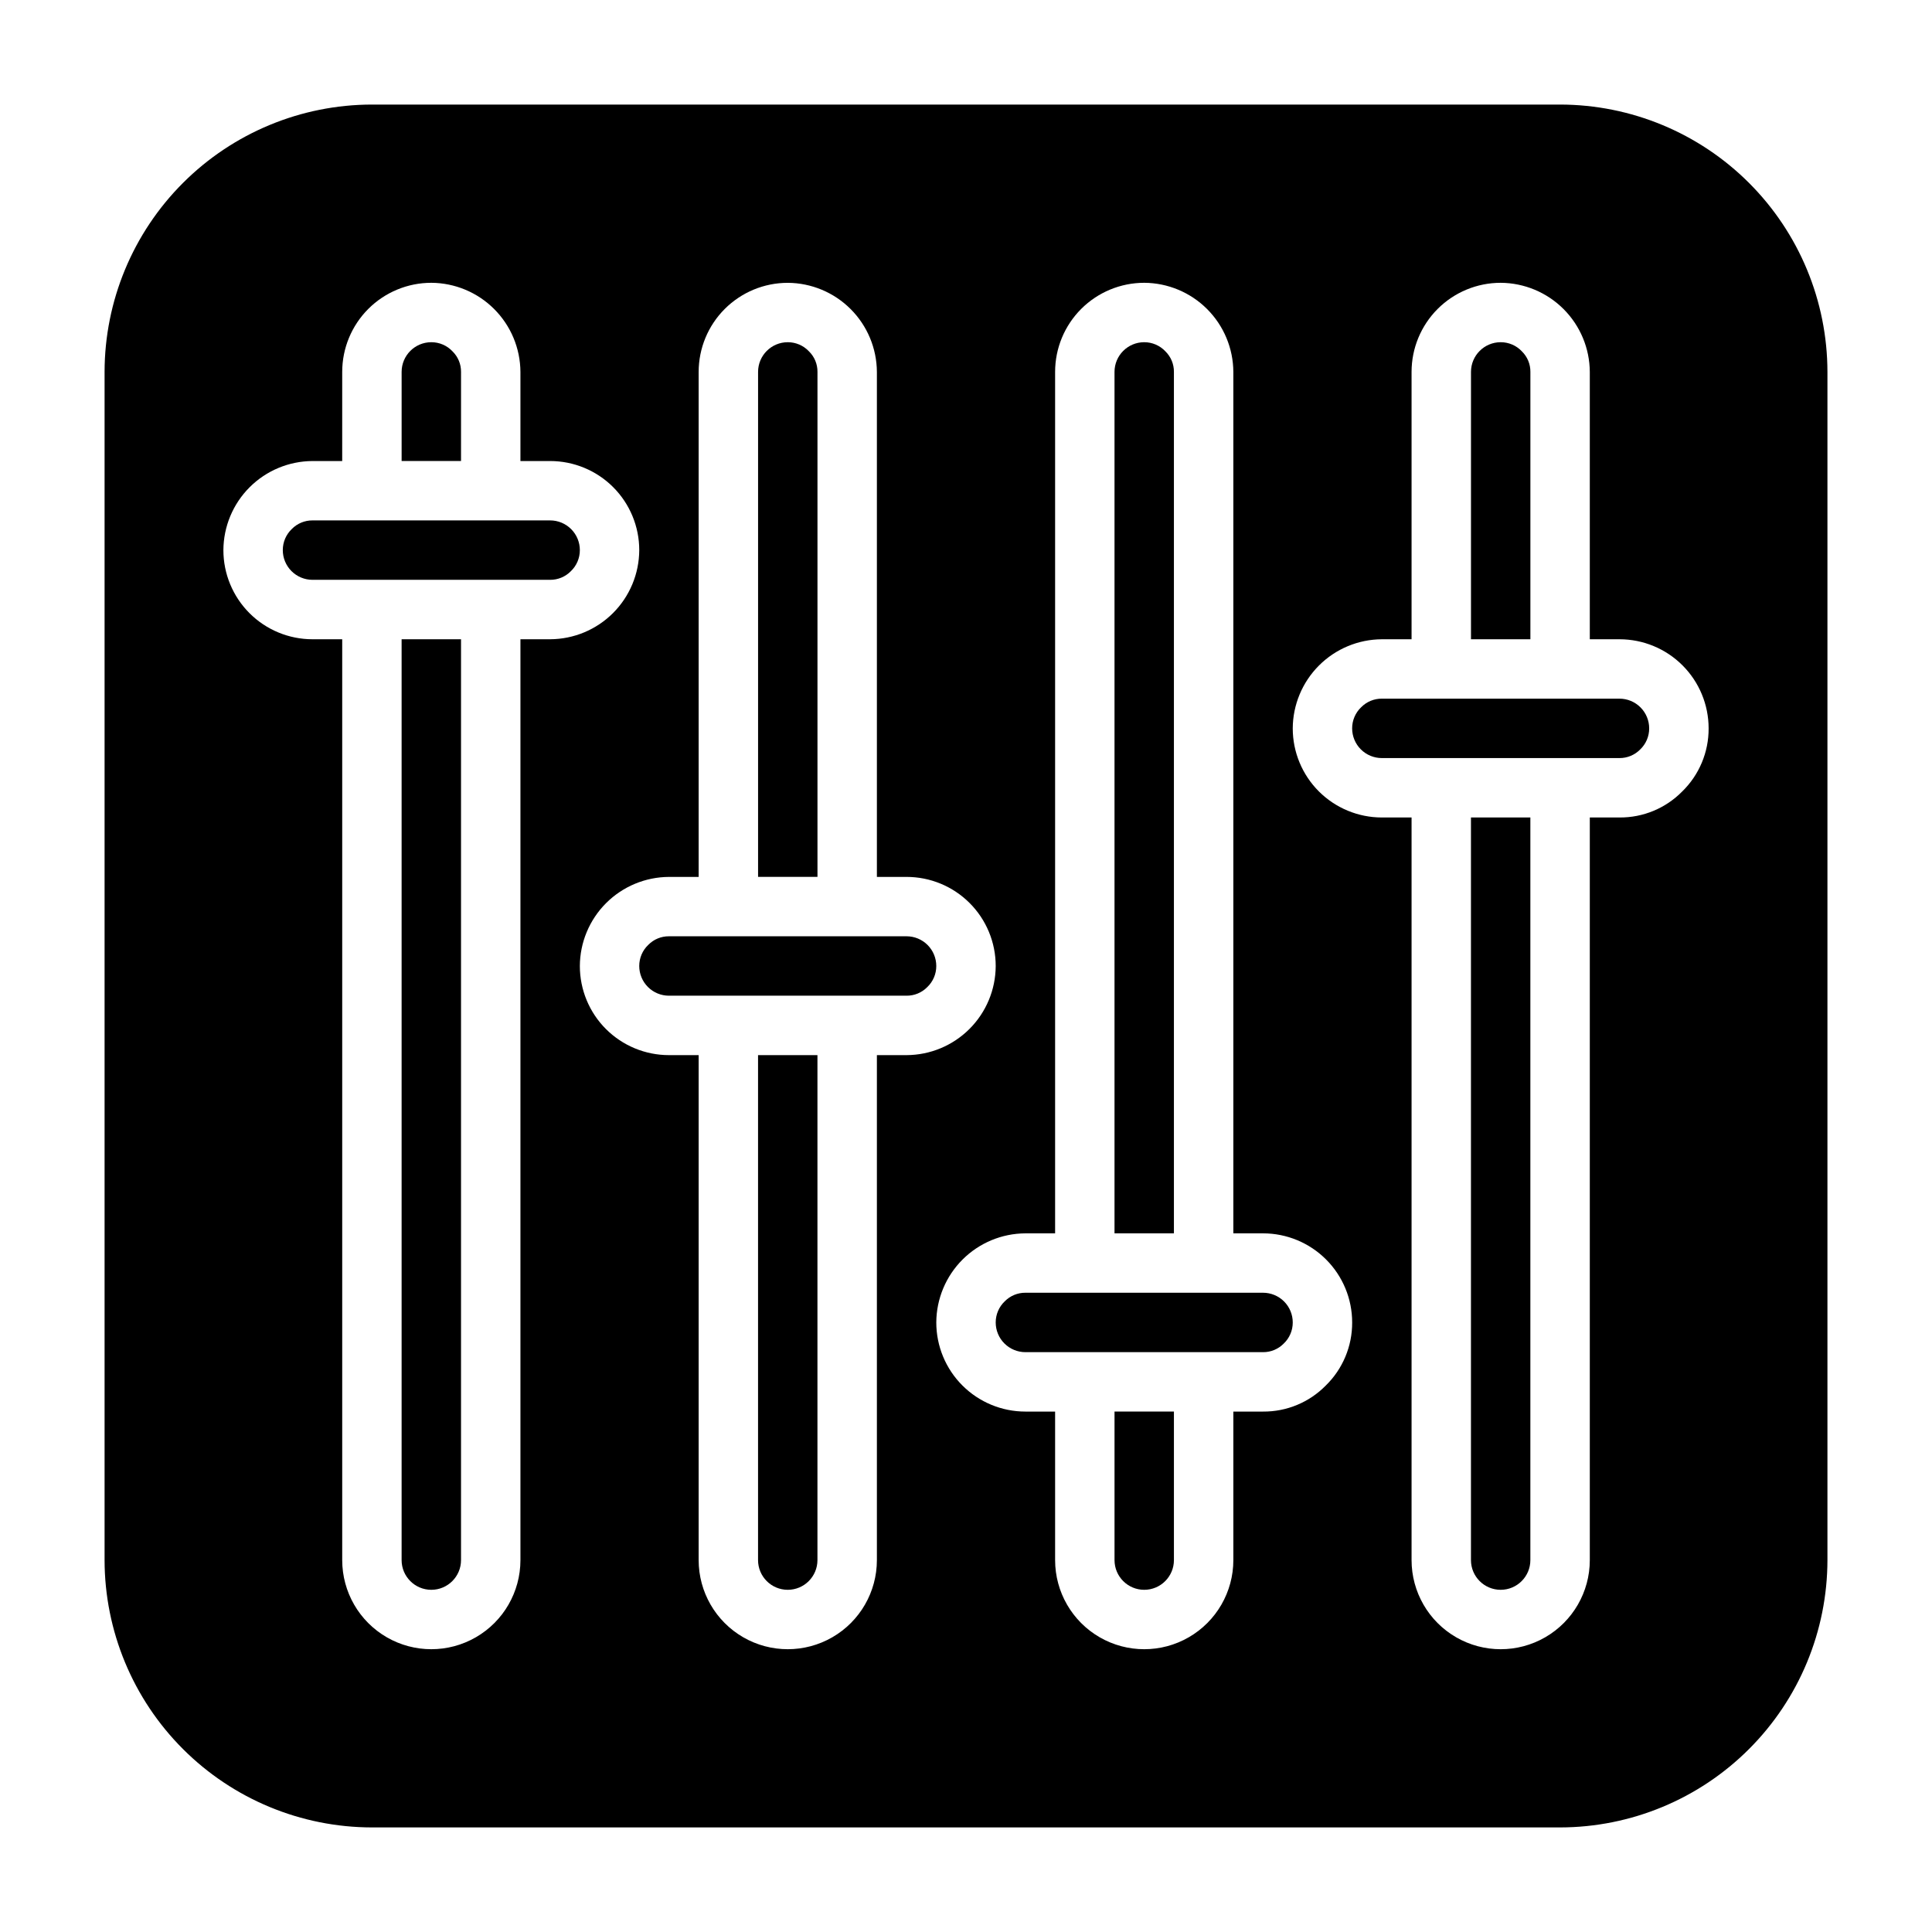
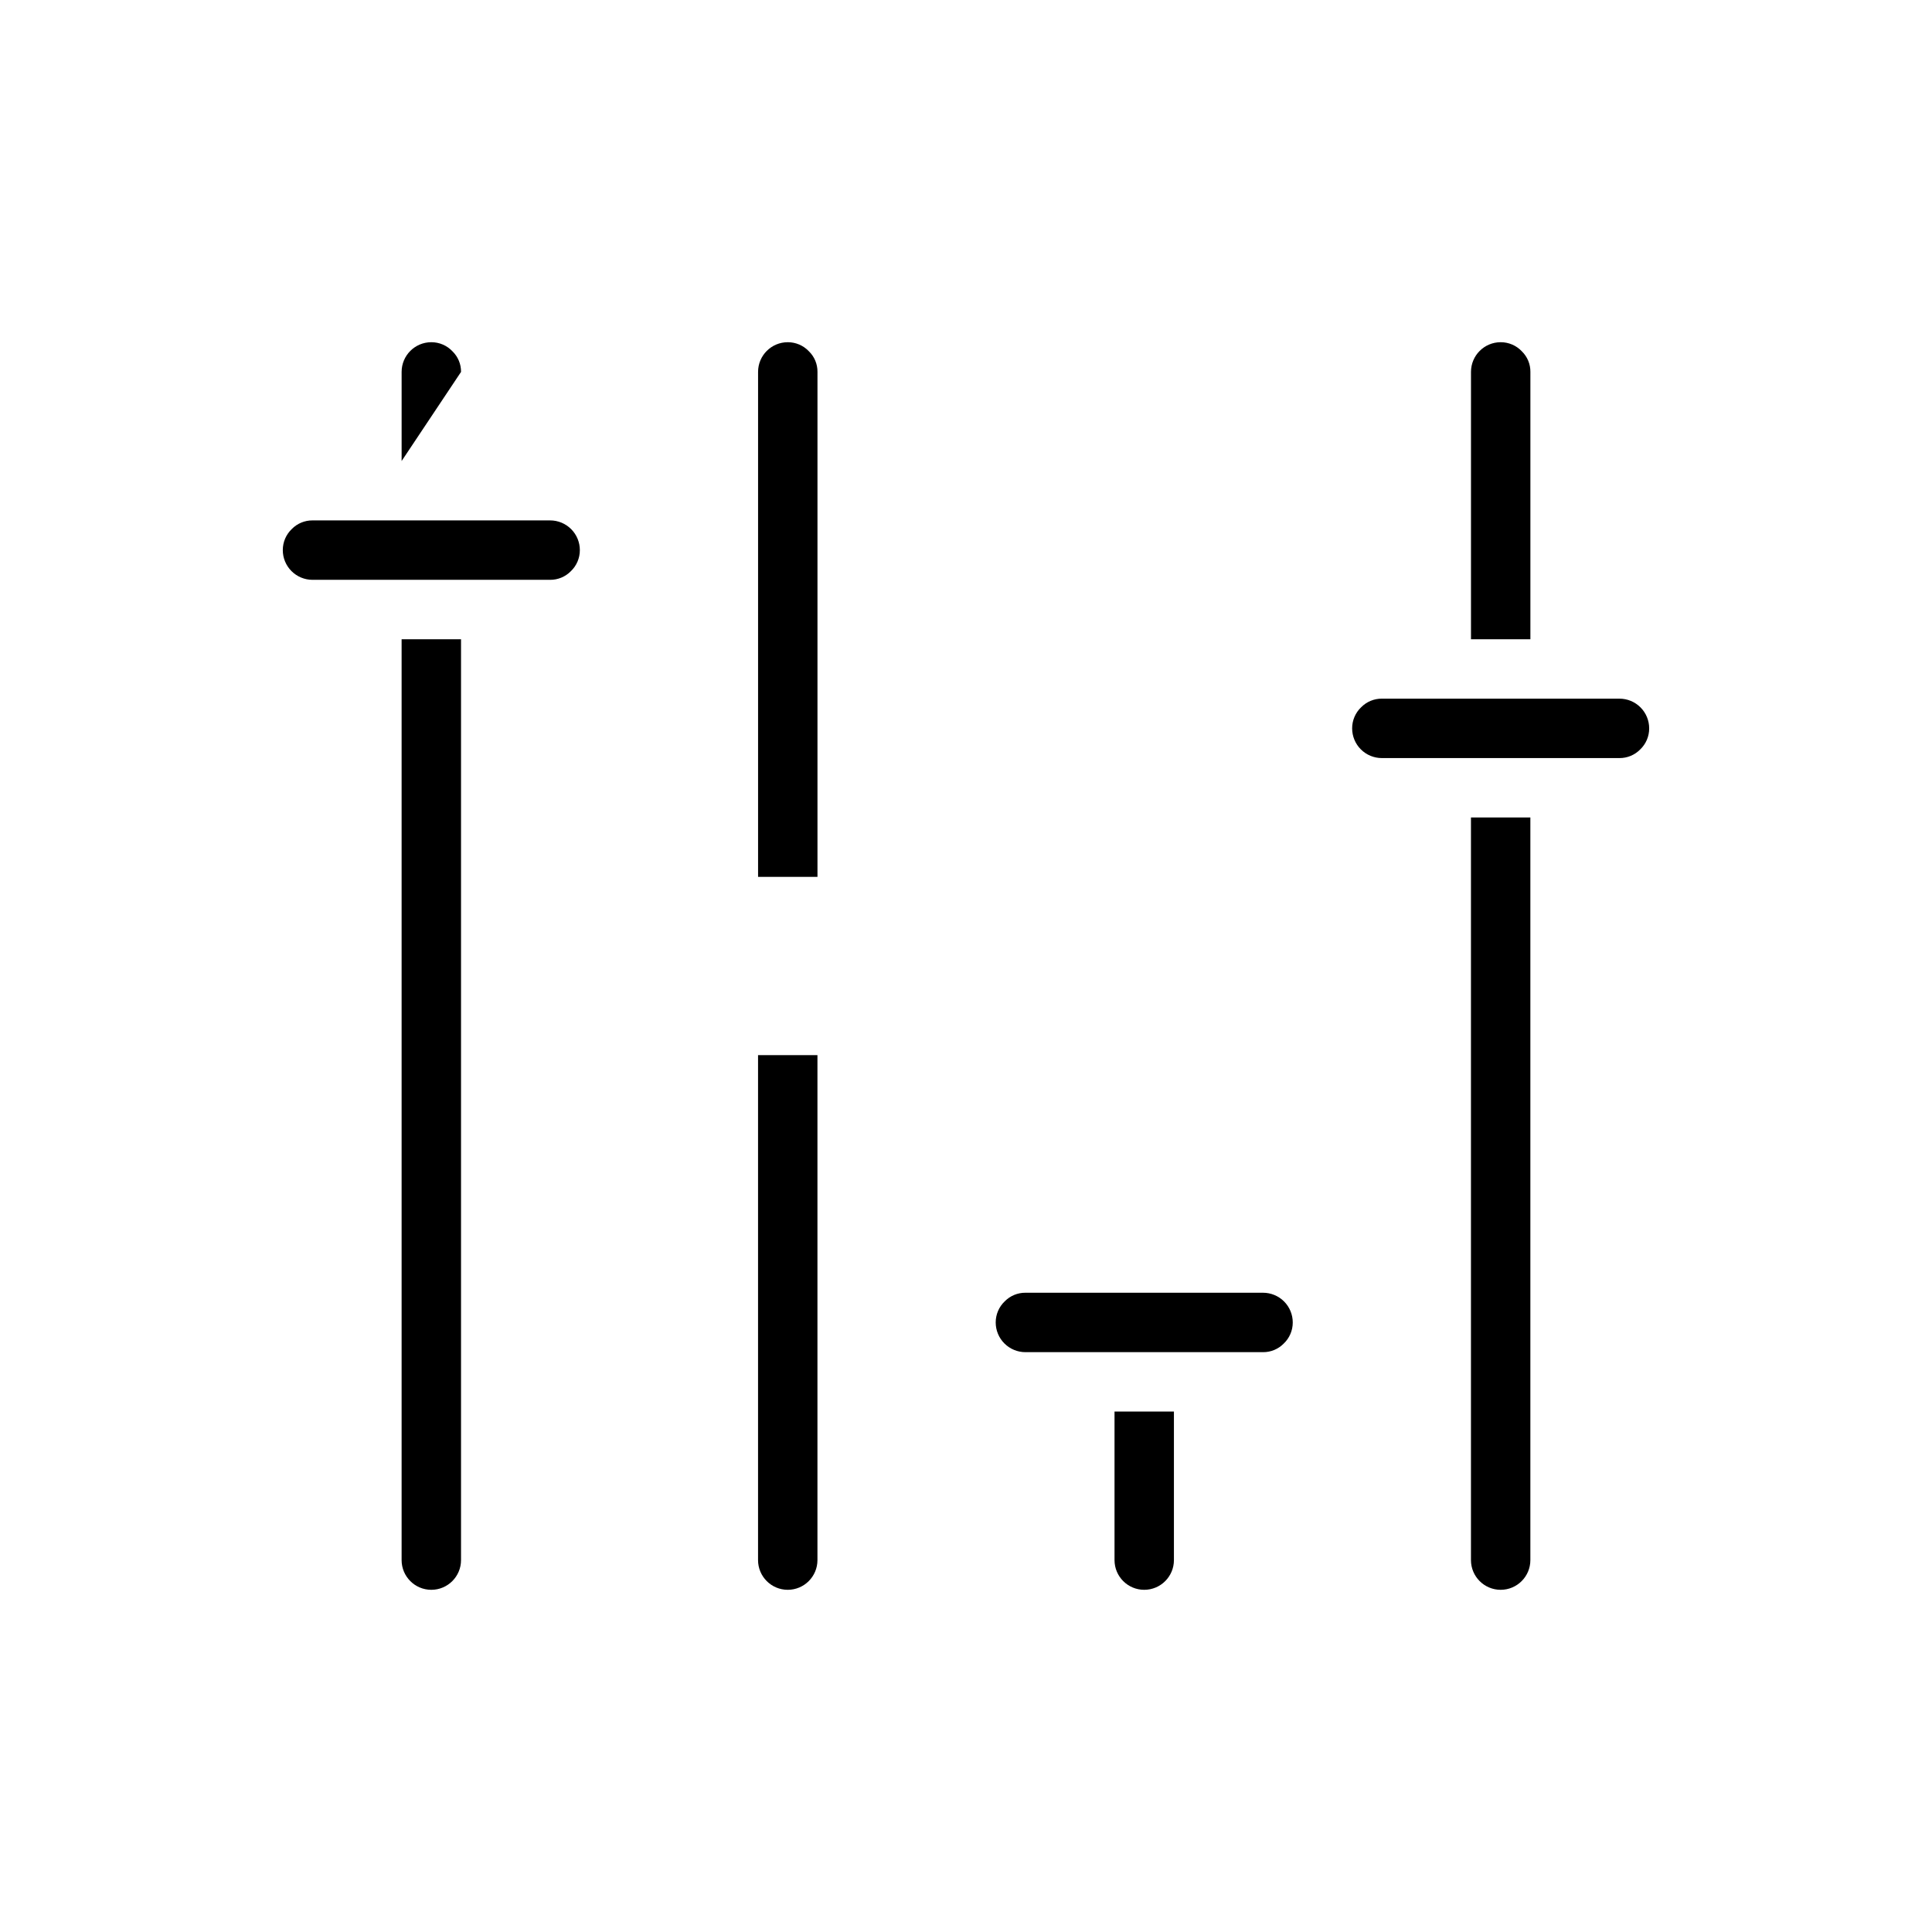
<svg xmlns="http://www.w3.org/2000/svg" fill="#000000" width="800px" height="800px" version="1.1" viewBox="144 144 512 512">
  <g>
-     <path d="m368.51 407.87h15.742c2.051 0.016 4.023-0.801 5.465-2.262 1.543-1.457 2.414-3.488 2.406-5.609 0-2.09-0.828-4.09-2.305-5.566-1.477-1.477-3.477-2.309-5.566-2.309h-62.977c-2.051-0.016-4.019 0.801-5.461 2.262-1.543 1.457-2.414 3.488-2.41 5.613 0 2.086 0.828 4.09 2.305 5.566 1.477 1.477 3.481 2.305 5.566 2.305z" />
-     <path d="m455.1 242.56c0.023-2.051-0.797-4.023-2.266-5.457-1.453-1.543-3.484-2.418-5.606-2.414-4.348 0-7.871 3.523-7.871 7.871v228.29h15.742z" />
    <path d="m360.64 242.56c0.023-2.051-0.793-4.023-2.266-5.457-1.453-1.543-3.484-2.418-5.606-2.414-4.348 0-7.871 3.523-7.871 7.871v133.82h15.742z" />
    <path d="m250.43 557.44c0 4.348 3.523 7.875 7.871 7.875 4.348 0 7.875-3.527 7.875-7.875v-244.03h-15.746z" />
    <path d="m439.36 557.44c0 4.348 3.523 7.875 7.871 7.875 4.348 0 7.871-3.527 7.871-7.875v-39.359h-15.742z" />
-     <path d="m266.18 242.56c0.02-2.051-0.797-4.023-2.269-5.457-1.453-1.543-3.481-2.418-5.606-2.414-4.348 0-7.871 3.523-7.871 7.871v23.617h15.742z" />
+     <path d="m266.18 242.56c0.02-2.051-0.797-4.023-2.269-5.457-1.453-1.543-3.481-2.418-5.606-2.414-4.348 0-7.871 3.523-7.871 7.871v23.617z" />
    <path d="m274.05 297.66h15.742c2.051 0.012 4.023-0.801 5.465-2.262 1.543-1.457 2.414-3.488 2.41-5.613 0-2.086-0.832-4.09-2.309-5.566-1.477-1.477-3.477-2.305-5.566-2.305h-62.977c-2.051-0.016-4.019 0.801-5.461 2.258-1.543 1.461-2.414 3.492-2.41 5.613 0 2.09 0.828 4.09 2.305 5.566 1.477 1.477 3.481 2.309 5.566 2.309z" />
    <path d="m344.89 557.44c0 4.348 3.523 7.875 7.871 7.875s7.871-3.527 7.871-7.875v-133.82h-15.742z" />
    <path d="m533.82 557.44c0 4.348 3.523 7.875 7.871 7.875 4.348 0 7.871-3.527 7.871-7.875v-196.8h-15.742z" />
    <path d="m573.18 329.15h-62.977c-2.051-0.012-4.023 0.801-5.465 2.262-1.539 1.457-2.414 3.488-2.406 5.613 0 2.086 0.828 4.09 2.305 5.566 1.477 1.477 3.477 2.305 5.566 2.305h62.977c2.051 0.016 4.019-0.801 5.461-2.258 1.547-1.461 2.418-3.492 2.41-5.613 0-2.09-0.828-4.09-2.305-5.566-1.477-1.477-3.481-2.309-5.566-2.309z" />
    <path d="m478.72 486.59h-62.977c-2.051-0.016-4.023 0.801-5.461 2.262-1.543 1.457-2.414 3.488-2.41 5.609 0 2.09 0.828 4.094 2.305 5.566 1.477 1.477 3.481 2.309 5.566 2.309h62.977c2.051 0.016 4.023-0.801 5.465-2.262 1.543-1.457 2.414-3.488 2.406-5.613 0-2.086-0.828-4.09-2.305-5.566-1.477-1.473-3.481-2.305-5.566-2.305z" />
-     <path d="m557.44 171.71h-314.88c-18.785 0.02-36.793 7.492-50.074 20.773s-20.754 31.289-20.773 50.074v314.88c0.02 18.785 7.492 36.793 20.773 50.074 13.281 13.285 31.289 20.754 50.074 20.777h314.88c18.785-0.023 36.793-7.492 50.074-20.777 13.285-13.281 20.754-31.289 20.777-50.074v-314.88c-0.023-18.785-7.492-36.793-20.777-50.074-13.281-13.281-31.289-20.754-50.074-20.773zm-275.52 385.73c0 8.438-4.5 16.234-11.809 20.453-7.305 4.219-16.309 4.219-23.617 0-7.305-4.219-11.805-12.016-11.805-20.453v-244.03h-7.875c-6.262 0-12.27-2.488-16.699-6.918-4.426-4.43-6.914-10.434-6.914-16.699 0.031-6.254 2.527-12.242 6.949-16.664 4.422-4.422 10.41-6.918 16.664-6.949h7.871l0.004-23.617c0-6.266 2.488-12.27 6.914-16.699 4.43-4.43 10.438-6.918 16.699-6.918 6.254 0.035 12.242 2.535 16.66 6.957 4.422 4.422 6.922 10.406 6.957 16.66v23.617h7.871c6.266 0 12.27 2.488 16.699 6.914 4.43 4.43 6.918 10.438 6.918 16.699-0.027 6.258-2.523 12.246-6.945 16.672-4.426 4.422-10.414 6.918-16.672 6.945h-7.871zm94.465 0c0 8.438-4.5 16.234-11.809 20.453-7.309 4.219-16.309 4.219-23.617 0-7.305-4.219-11.809-12.016-11.809-20.453v-133.82h-7.871c-6.262 0-12.27-2.488-16.699-6.914-4.43-4.43-6.914-10.438-6.914-16.699 0.027-6.254 2.527-12.242 6.949-16.668 4.422-4.422 10.41-6.918 16.664-6.949h7.871v-133.82c0-6.266 2.488-12.27 6.918-16.699 4.43-4.43 10.438-6.918 16.699-6.918 6.254 0.035 12.238 2.535 16.66 6.957 4.422 4.422 6.922 10.406 6.957 16.66v133.82h7.871c6.266 0 12.27 2.488 16.699 6.918 4.43 4.426 6.918 10.434 6.918 16.699-0.027 6.254-2.523 12.246-6.949 16.668-4.422 4.422-10.414 6.918-16.668 6.945h-7.871zm118.93-46.23c-4.371 4.441-10.359 6.922-16.594 6.871h-7.871v39.359c0 8.438-4.504 16.234-11.809 20.453-7.309 4.219-16.309 4.219-23.617 0-7.305-4.219-11.809-12.016-11.809-20.453v-39.359h-7.871c-6.262 0-12.27-2.488-16.699-6.918-4.43-4.426-6.918-10.434-6.918-16.699 0.031-6.25 2.531-12.242 6.953-16.664s10.41-6.918 16.664-6.949h7.871v-228.29c0-6.266 2.488-12.27 6.918-16.699s10.438-6.918 16.699-6.918c6.254 0.035 12.238 2.535 16.66 6.957 4.422 4.422 6.922 10.406 6.957 16.66v228.29h7.871c6.262 0 12.27 2.488 16.699 6.918 4.43 4.426 6.918 10.434 6.918 16.695 0.031 6.305-2.504 12.352-7.023 16.746zm94.465-157.44c-4.375 4.441-10.359 6.922-16.594 6.871h-7.871v196.8c0 8.438-4.504 16.234-11.809 20.453-7.309 4.219-16.309 4.219-23.617 0-7.309-4.219-11.809-12.016-11.809-20.453v-196.8h-7.871c-6.262 0-12.27-2.488-16.699-6.914-4.43-4.43-6.918-10.438-6.918-16.699 0.031-6.254 2.531-12.242 6.953-16.664 4.422-4.426 10.41-6.922 16.664-6.953h7.871v-70.848c0-6.266 2.488-12.27 6.918-16.699 4.43-4.43 10.434-6.918 16.699-6.918 6.254 0.035 12.238 2.535 16.66 6.957 4.422 4.422 6.922 10.406 6.957 16.66v70.848h7.871c6.262 0 12.27 2.488 16.699 6.918 4.43 4.43 6.918 10.434 6.918 16.699 0.031 6.305-2.504 12.348-7.023 16.742z" />
    <path d="m549.57 242.56c0.023-2.051-0.797-4.023-2.266-5.457-1.453-1.543-3.484-2.418-5.606-2.414-4.348 0-7.871 3.523-7.871 7.871v70.848h15.742z" />
  </g>
</svg>